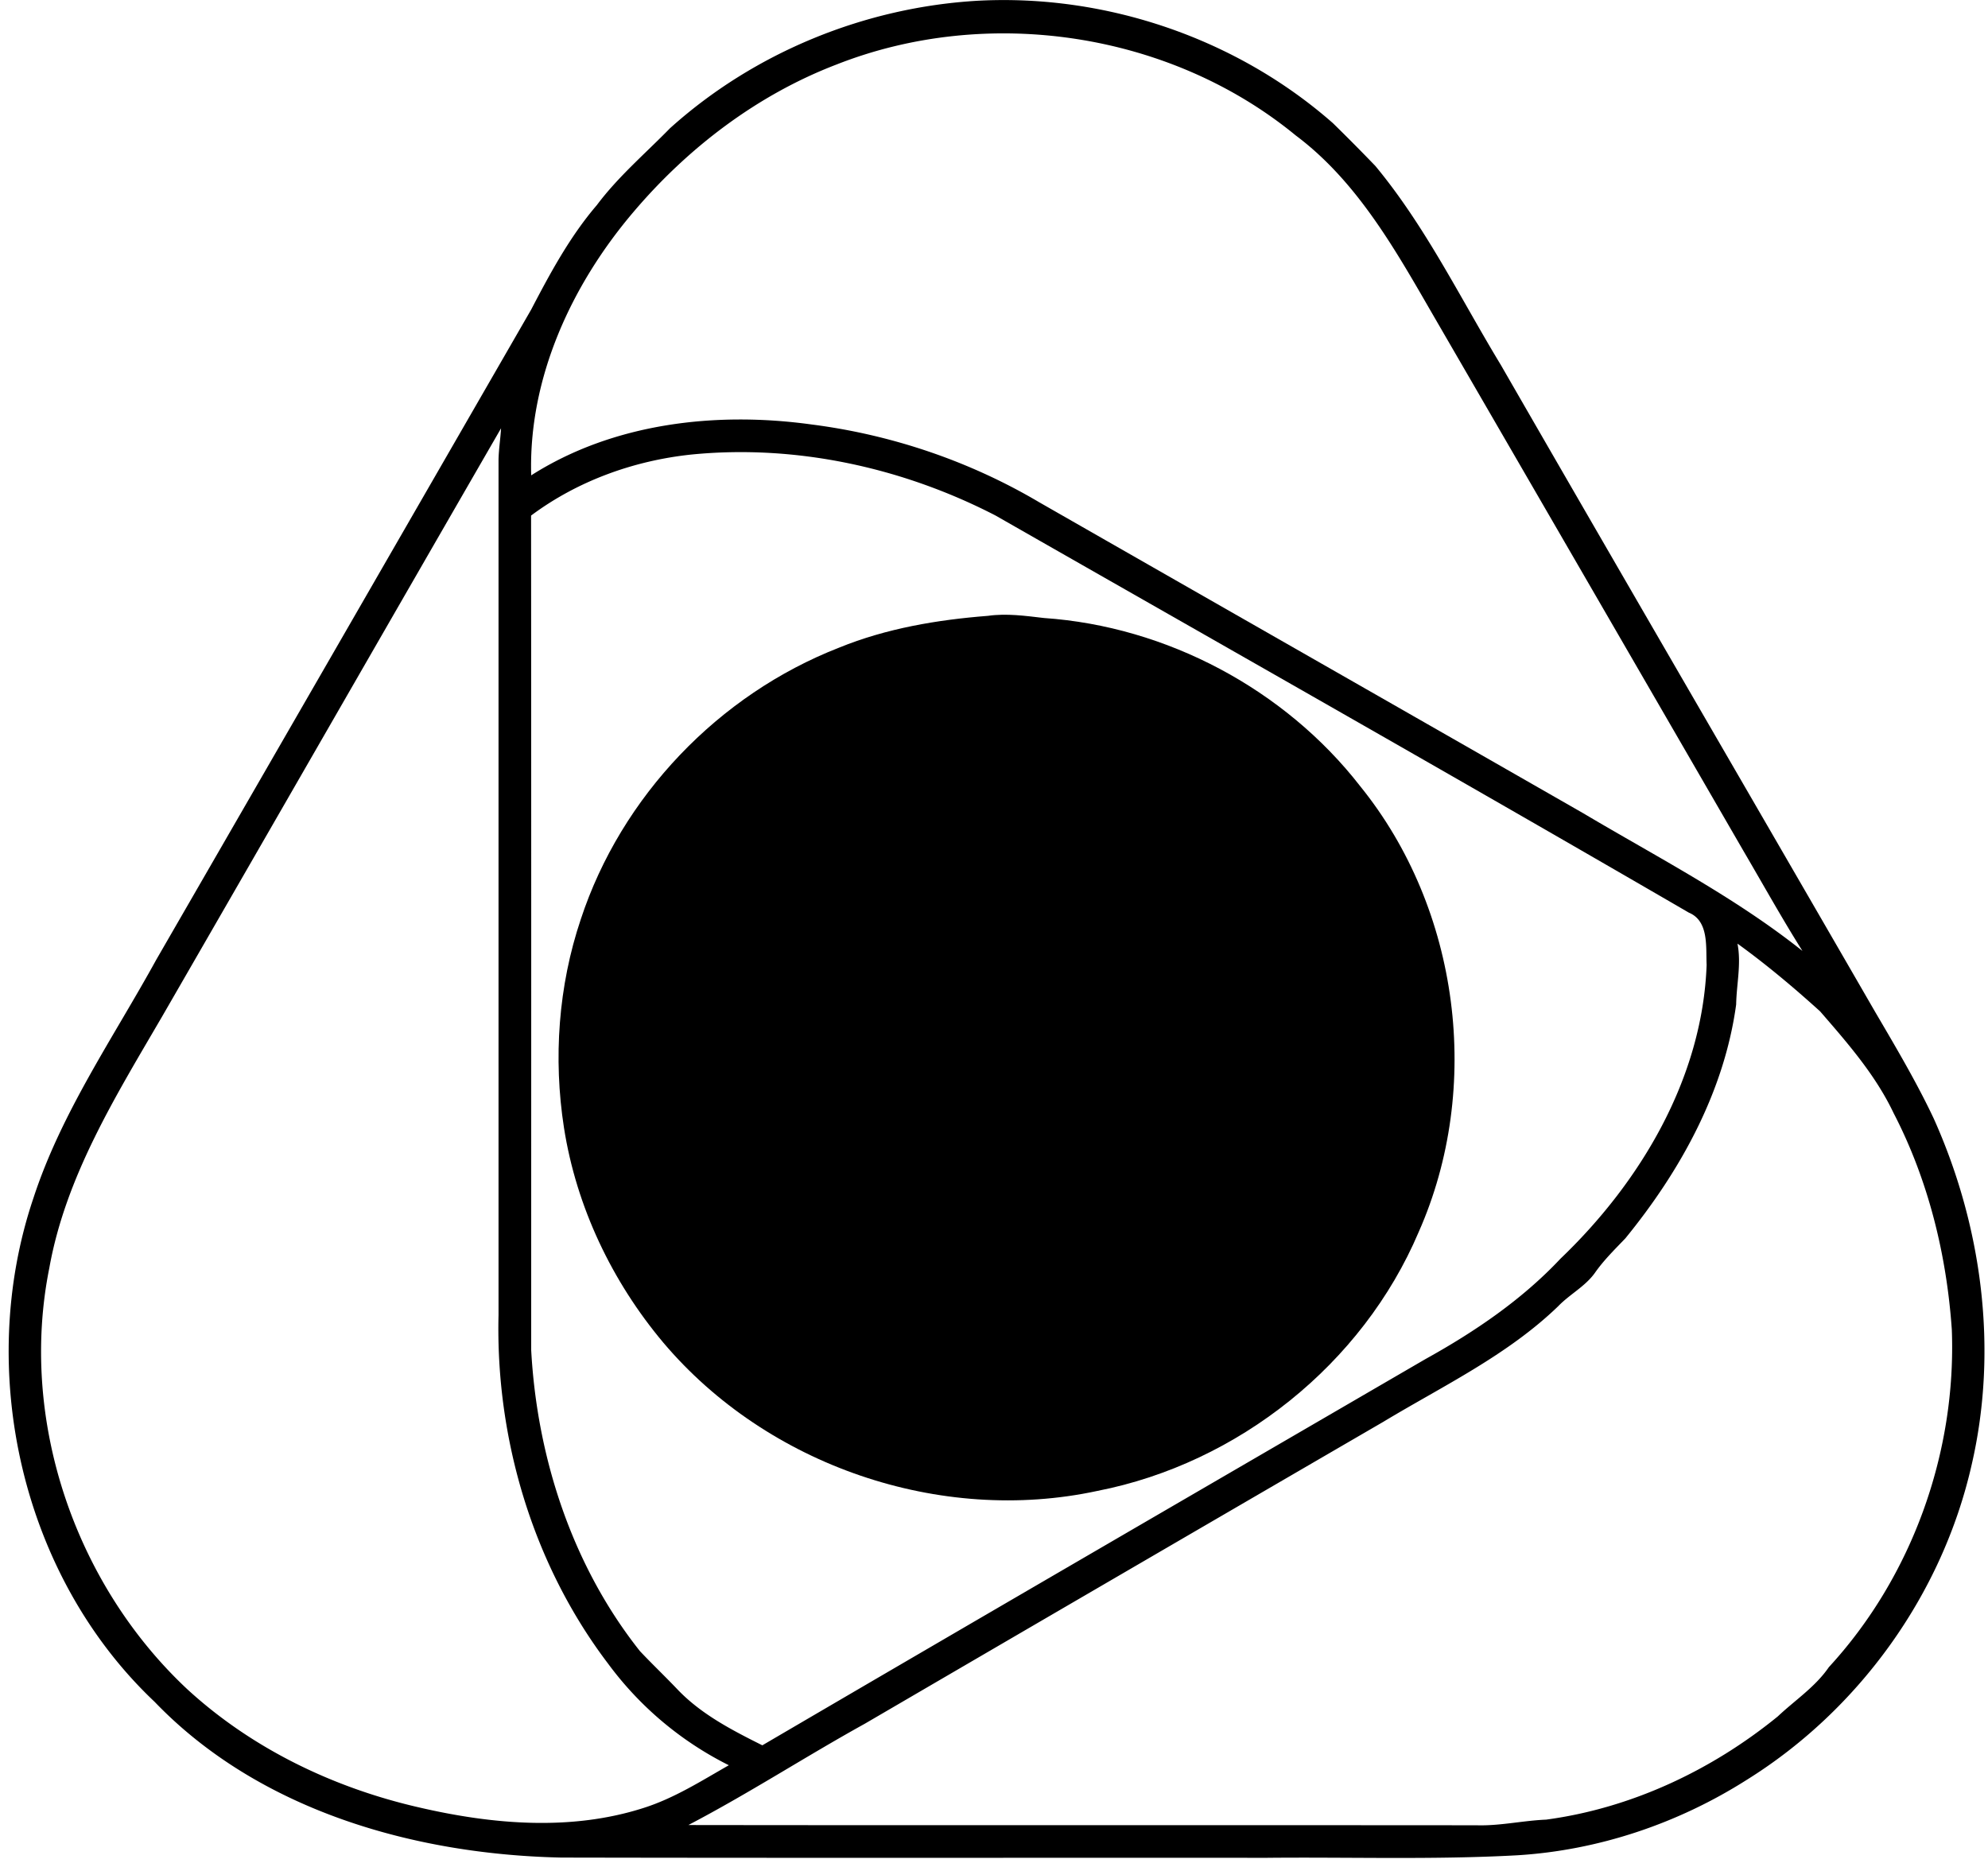
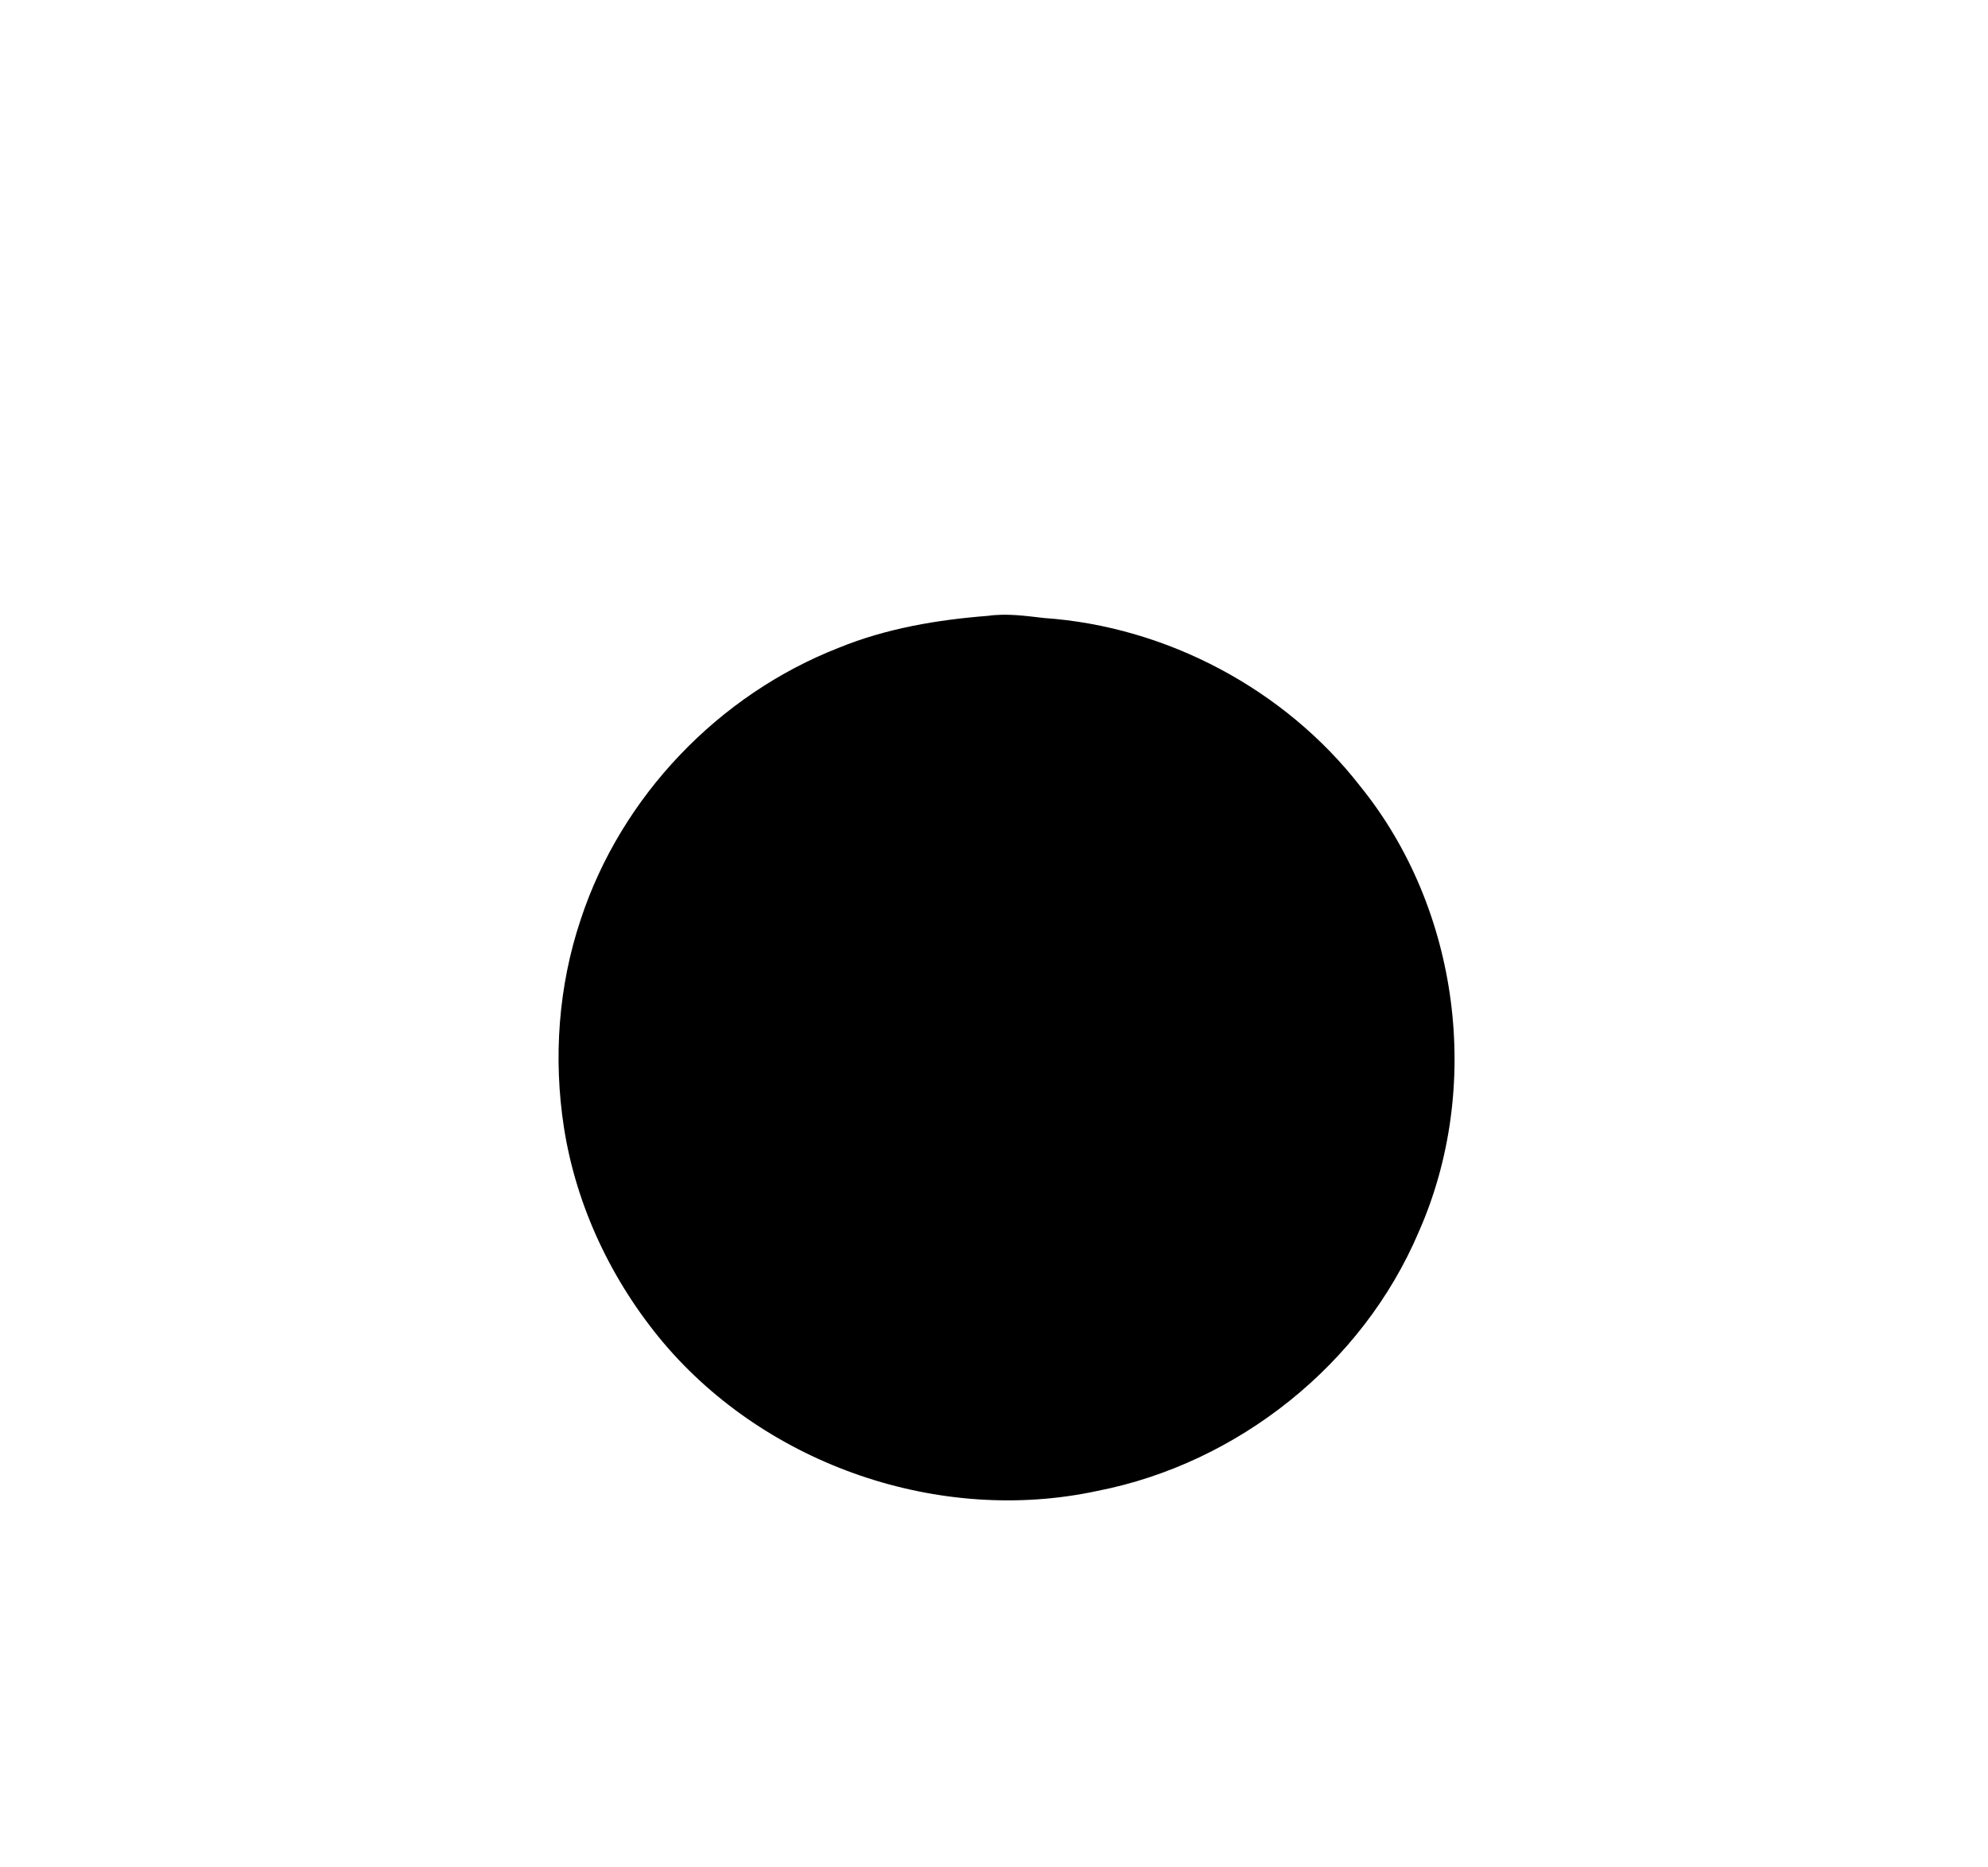
<svg xmlns="http://www.w3.org/2000/svg" width="214" height="201" fill="none" viewBox="0 0 214 201">
-   <path fill="#000" d="M105.291.078c13.779-.724 27.803 4.045 38.196 13.184a218.362 218.362 0 0 1 4.562 4.601c5.416 6.528 9.139 14.219 13.521 21.444 13.378 23.228 26.859 46.39 40.263 69.593 2.211 3.774 4.447 7.535 6.321 11.503 5.209 11.595 6.967 24.857 4.085 37.291-3.154 13.934-12.125 26.395-24.236 33.93-7.394 4.692-15.95 7.575-24.701 8.105-8.971.491-17.98.181-26.963.271-25.309-.013-50.605.026-75.913-.026-15.834-.336-32.547-5.067-43.793-16.777C2.3 169.651-2.677 147.522 3.604 128.96c3.012-9.216 8.583-17.217 13.21-25.631 13.469-23.331 26.912-46.662 40.367-70.006 2.043-3.917 4.175-7.872 7.07-11.246 2.289-3.063 5.21-5.545 7.873-8.272C81.198 5.635 93.102.775 105.29.078ZM90.026 6.954c-8.492 3.257-15.95 8.932-21.819 15.847-6.682 7.846-11.336 17.915-11.025 28.372 8.867-5.648 19.918-6.89 30.155-5.48 8.622 1.098 17.023 3.942 24.507 8.363 19.518 11.168 39.062 22.31 58.58 33.49 7.988 4.744 16.312 9.022 23.602 14.826-2.197-3.49-4.201-7.096-6.282-10.65a80481.725 80481.725 0 0 0-33.568-57.96c-4.02-6.967-8.13-14.27-14.696-19.182C125.934 3.451 106.312.53 90.026 6.954ZM17.46 109.417c-4.977 8.543-10.38 17.191-12.15 27.079-3.284 16.325 2.727 33.995 14.825 45.331 6.967 6.411 15.757 10.637 24.96 12.744 7.898 1.836 16.377 2.573 24.21.052 3.283-1.047 6.178-2.895 9.151-4.589a36.278 36.278 0 0 1-13.016-10.961c-8.079-10.65-12.099-24.184-11.775-37.51V49.467c.026-1.125.207-2.236.271-3.36-12.176 21.094-24.3 42.215-36.476 63.31Zm39.708-53.914c.025 29.95.013 59.898.013 89.847.633 11.607 4.433 23.241 11.71 32.405 1.306 1.383 2.689 2.701 4.007 4.085 2.547 2.688 5.881 4.407 9.165 6.049 23.757-13.908 47.566-27.726 71.363-41.569 5.299-2.935 10.392-6.386 14.554-10.819 8.634-8.26 15.291-19.454 15.731-31.63-.091-1.938.258-4.718-1.913-5.622-24.792-14.4-49.752-28.54-74.647-42.759-10.017-5.17-21.508-7.678-32.766-6.553-6.192.66-12.228 2.844-17.217 6.566Zm129.864 46.081c.427 2.184-.103 4.368-.142 6.553-1.279 9.384-6.01 17.928-11.93 25.179-1.138 1.189-2.327 2.353-3.283 3.723-1.047 1.46-2.715 2.301-3.956 3.593-5.467 5.274-12.382 8.557-18.819 12.435a38964.35 38964.35 0 0 0-55.827 32.508c-6.372 3.529-12.499 7.51-18.975 10.896 28.282.039 56.563 0 84.845.026 2.52.078 4.976-.504 7.484-.607 9.151-1.228 17.812-5.3 24.947-11.116 1.848-1.745 4.032-3.167 5.493-5.3 8.97-9.746 13.74-23.124 13.236-36.334-.556-8.066-2.534-16.119-6.269-23.318-1.952-4.111-4.964-7.549-7.911-10.948-2.83-2.56-5.777-5.041-8.893-7.29Z" />
  <path fill="#000" d="M106.351 66.297c2.003-.284 4.02 0 6.023.233 13.21.904 25.942 7.677 34.047 18.108 10.715 13.236 13.184 32.444 6.294 47.994-6.036 14.218-19.44 24.908-34.576 27.868-16.933 3.658-35.546-2.728-46.727-15.951-5.532-6.579-9.37-14.632-10.702-23.137-1.163-7.484-.608-15.265 1.81-22.452 4.356-13.236 14.838-24.184 27.803-29.238 5.106-2.08 10.573-2.999 16.028-3.425Z" />
</svg>